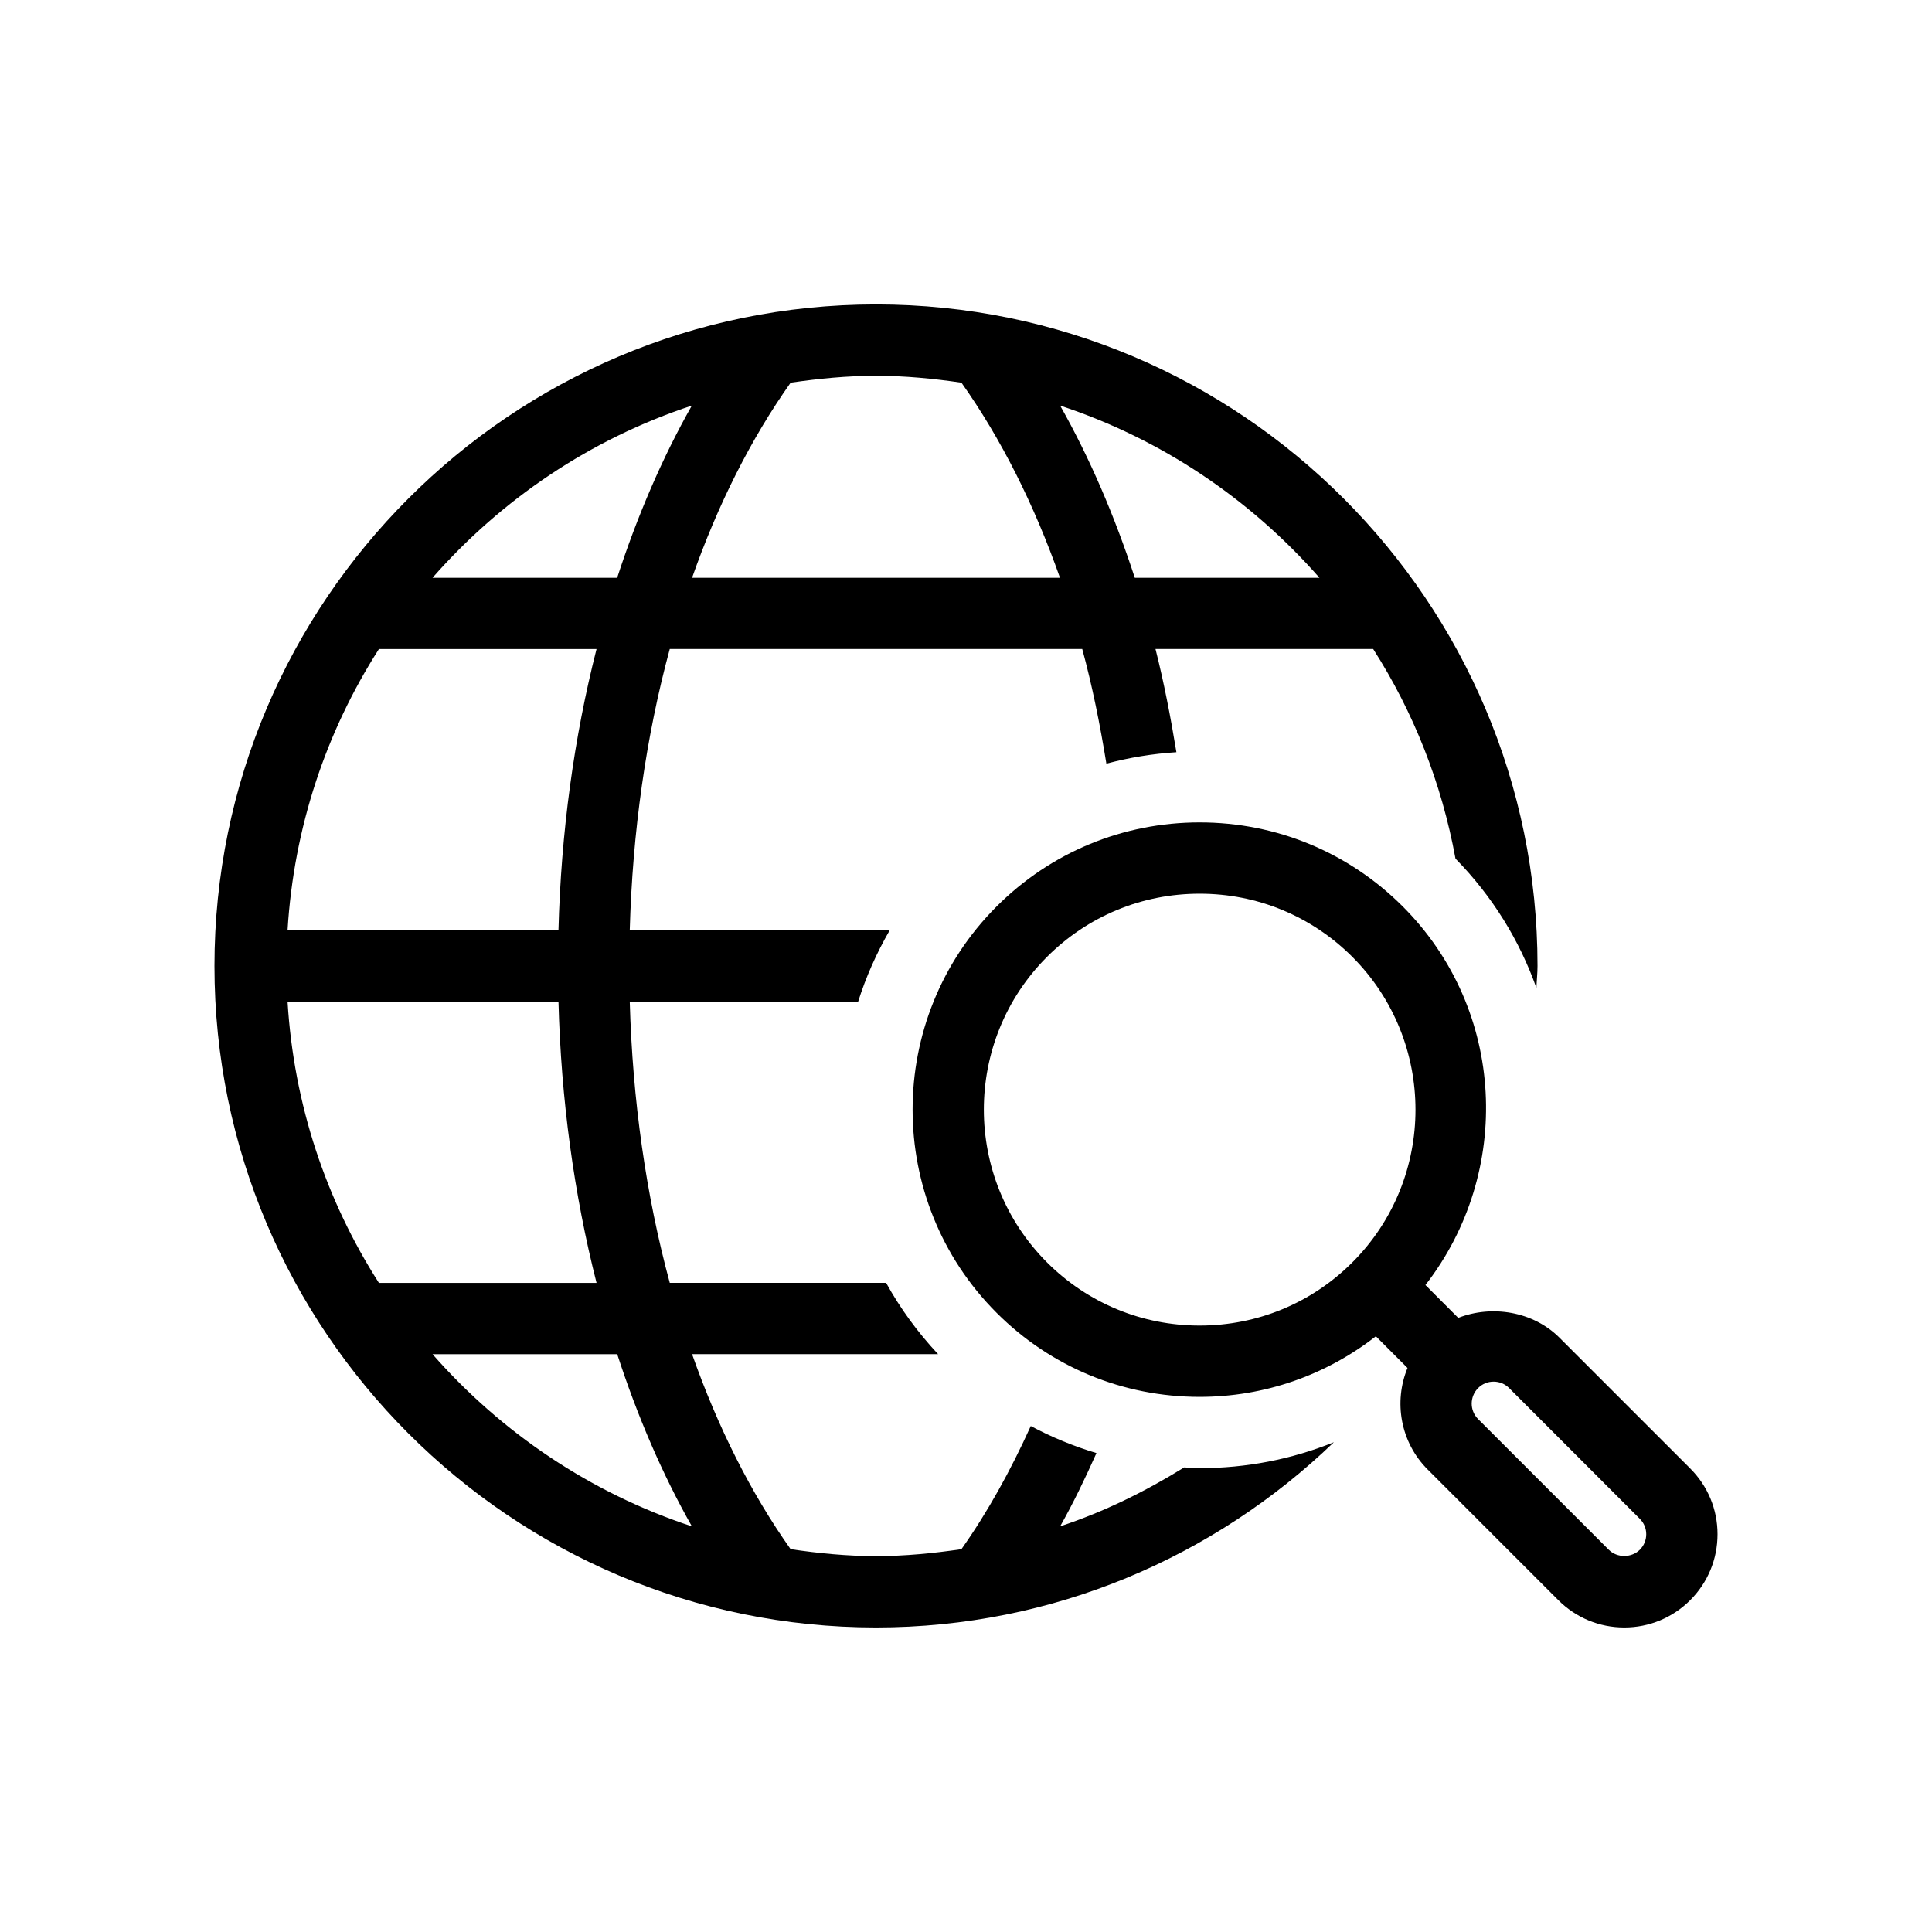
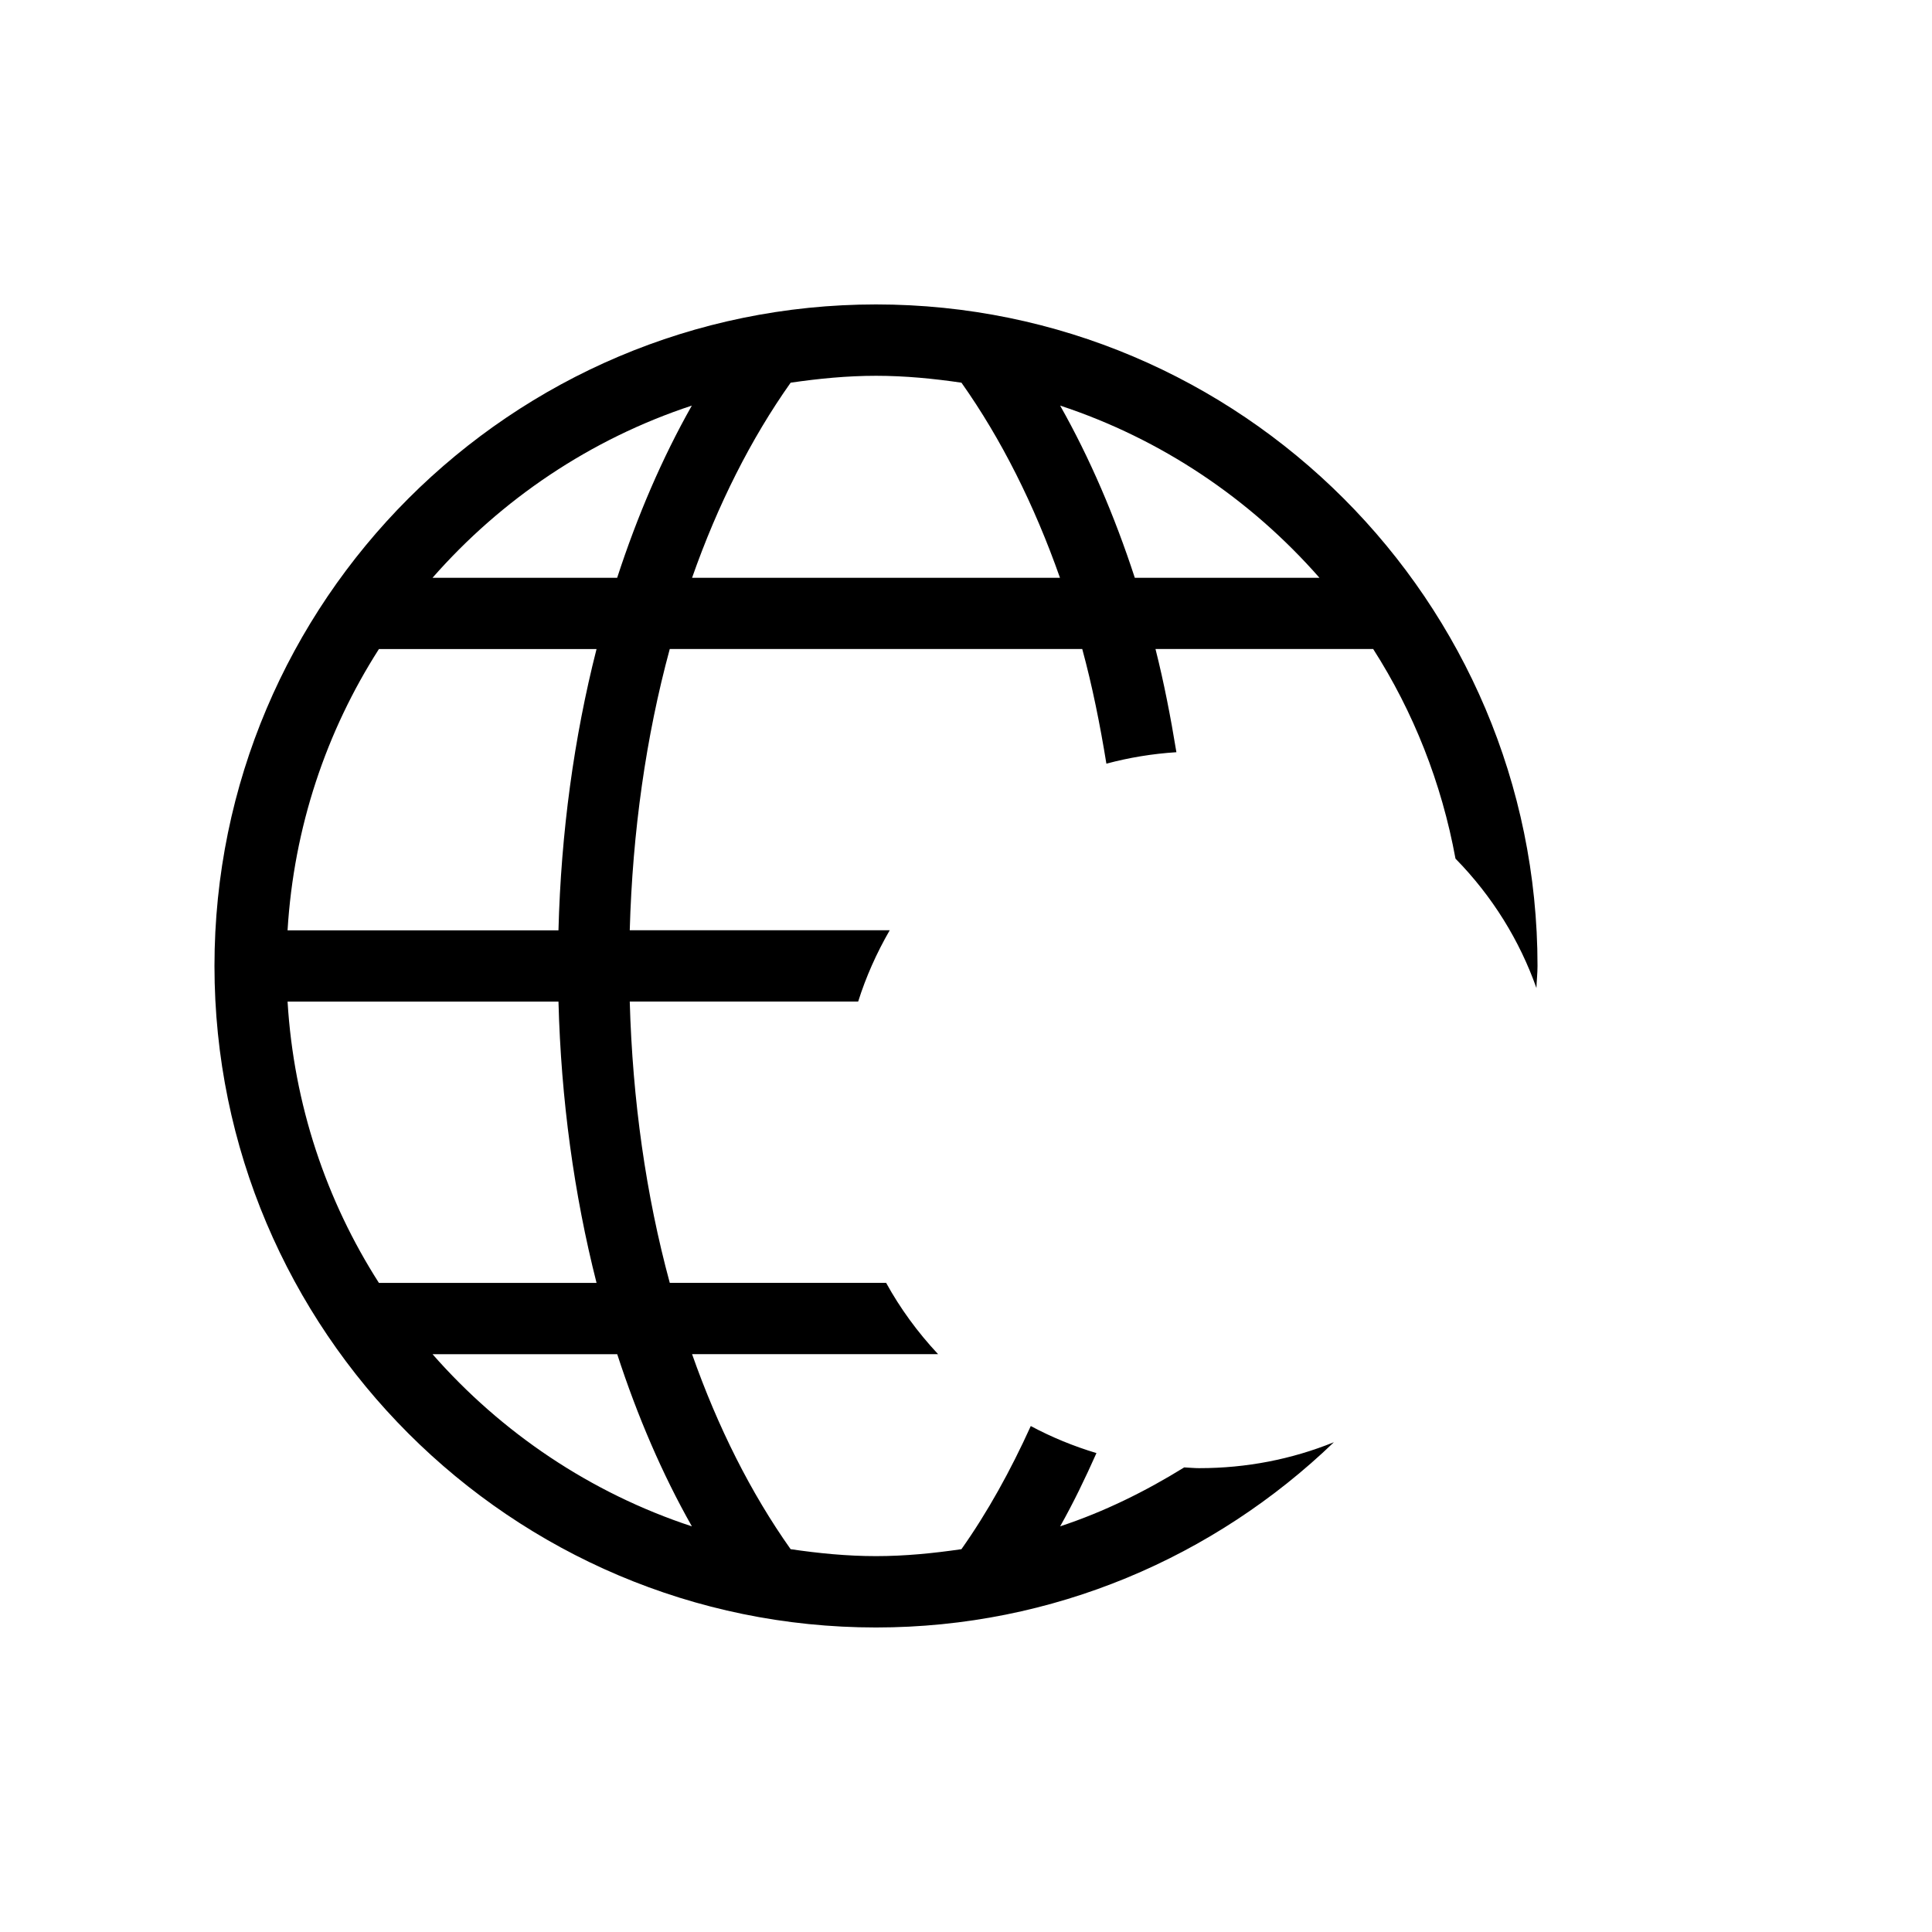
<svg xmlns="http://www.w3.org/2000/svg" fill="#000000" width="800px" height="800px" version="1.1" viewBox="144 144 512 512">
  <g>
-     <path d="m591.91 533.14-34.637-34.637c-6.992-6.992-17.887-8.727-26.828-5.254l-8.691-8.703c23.164-29.84 21.375-72.914-6.008-100.32-14.383-14.371-33.492-22.281-53.82-22.281-20.328 0-39.449 7.91-53.82 22.281-29.676 29.688-29.676 77.988 0 107.68 14.371 14.371 33.477 22.281 53.809 22.281 17.141 0 33.391-5.691 46.703-16.059l8.387 8.402c-3.691 8.941-1.914 19.648 5.34 26.902l34.637 34.637c4.672 4.66 10.871 7.231 17.469 7.231 6.602 0 12.809-2.582 17.48-7.242 4.66-4.672 7.231-10.871 7.231-17.469 0.004-6.602-2.59-12.801-7.25-17.445zm-89.516-54.602c-10.809 10.809-25.191 16.75-40.48 16.75-15.289 0-29.648-5.945-40.457-16.75-22.305-22.32-22.305-58.645 0-80.949 10.809-10.809 25.18-16.75 40.469-16.75 15.289 0 29.648 5.945 40.469 16.75 22.293 22.332 22.305 58.641 0 80.949zm76.176 76.164c-2.215 2.18-6.031 2.203-8.227 0l-34.637-34.637c-2.266-2.266-2.254-5.945 0.023-8.227 1.098-1.098 2.543-1.688 4.094-1.688s3.012 0.605 4.106 1.699l34.625 34.637c1.109 1.098 1.715 2.559 1.715 4.094 0 1.562-0.605 3.023-1.699 4.121z" />
    <path d="m461.92 533.08c-1.371 0-2.734-0.137-4.094-0.203-10.266 6.348-21.199 11.766-32.875 15.617 3.477-6.144 6.625-12.695 9.621-19.41-6.031-1.812-11.852-4.195-17.406-7.168-5.367 11.828-11.449 22.836-18.375 32.633-7.406 1.082-14.926 1.84-22.633 1.84s-15.227-0.754-22.633-1.84c-10.543-14.887-19.309-32.344-26.121-51.691h65.191c-5.453-5.832-10.062-12.168-13.766-18.895h-57.332c-6.297-23.188-9.875-48.402-10.605-74.539h60.531c2.055-6.523 4.875-12.848 8.363-18.895h-68.895c0.73-26.137 4.309-51.352 10.605-74.539h109.31c2.656 9.773 4.711 19.977 6.398 30.391 6.019-1.613 12.219-2.633 18.555-3.035-1.523-9.309-3.301-18.477-5.543-27.355h57.688c10.656 16.652 18.125 35.43 21.816 55.559 9.812 10 17.004 21.738 21.449 34.285 0.062-1.965 0.289-3.879 0.289-5.856 0-96.656-78.633-175.3-175.3-175.3-96.672 0.008-175.32 78.652-175.32 175.32 0 96.668 78.645 175.3 175.31 175.3 47.07 0 89.777-18.742 121.3-49.047 0-0.012-0.012-0.012-0.012-0.023-11.172 4.519-23.164 6.848-35.531 6.848zm31.75-235.96h-48.934c-5.367-16.426-11.953-31.777-19.789-45.633 26.871 8.855 50.461 24.812 68.723 45.633zm-140.14-51.703c7.406-1.082 14.938-1.828 22.633-1.828s15.215 0.742 22.633 1.828c10.531 14.887 19.297 32.355 26.109 51.703h-97.5c6.801-19.359 15.594-36.828 26.125-51.703zm-26.188 6.07c-7.836 13.855-14.434 29.195-19.789 45.633h-48.93c18.262-20.82 41.867-36.777 68.719-45.633zm-82.926 64.523h57.672c-5.969 23.441-9.41 48.566-10.09 74.539h-71.793c1.652-27.332 10.266-52.746 24.211-74.539zm0 167.97c-13.941-21.789-22.559-47.219-24.207-74.539h71.793c0.68 25.973 4.133 51.098 10.09 74.539zm14.207 18.891h48.945c5.352 16.438 11.941 31.777 19.789 45.633-26.867-8.852-50.473-24.812-68.734-45.633z" />
  </g>
</svg>